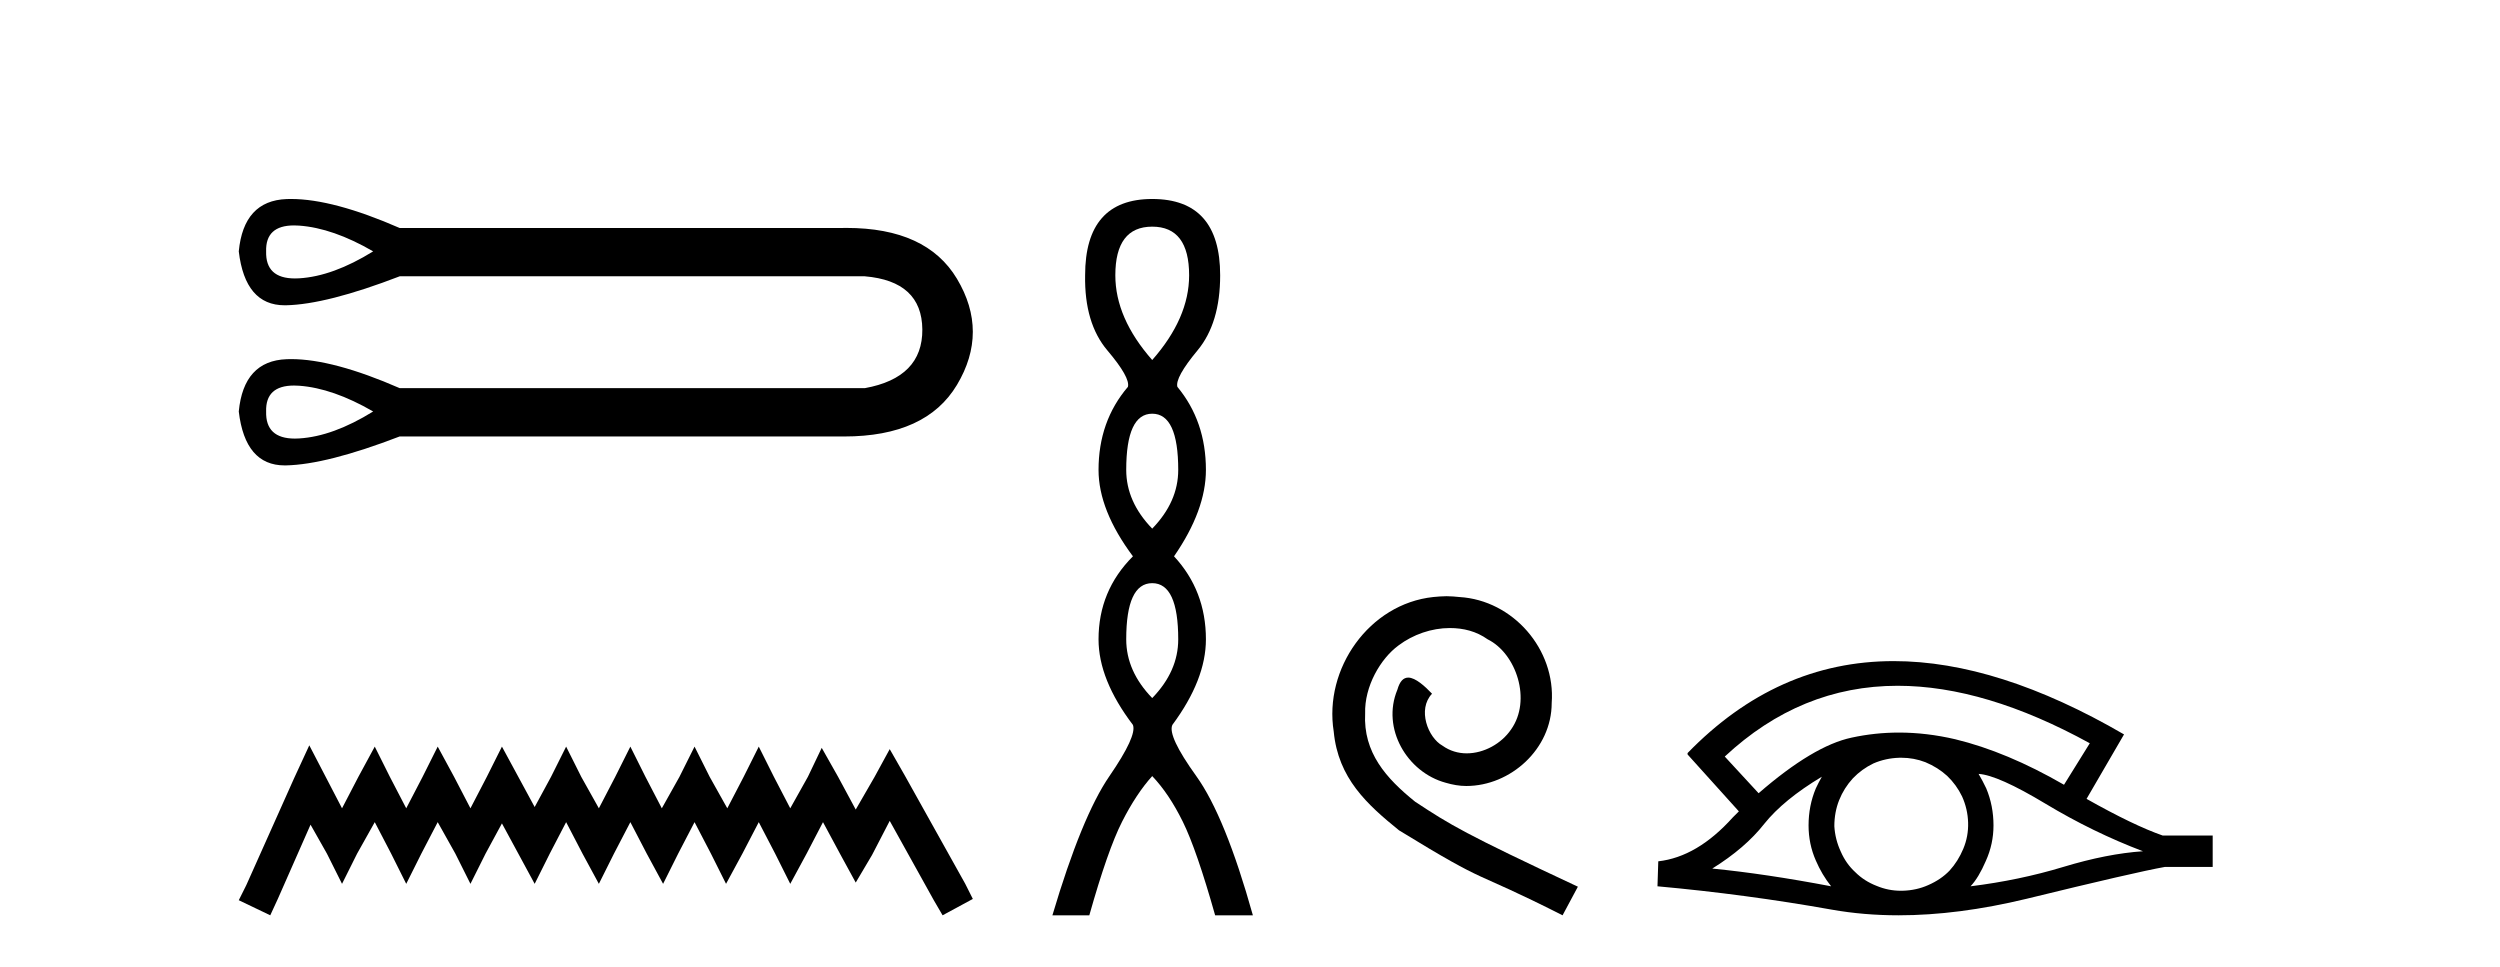
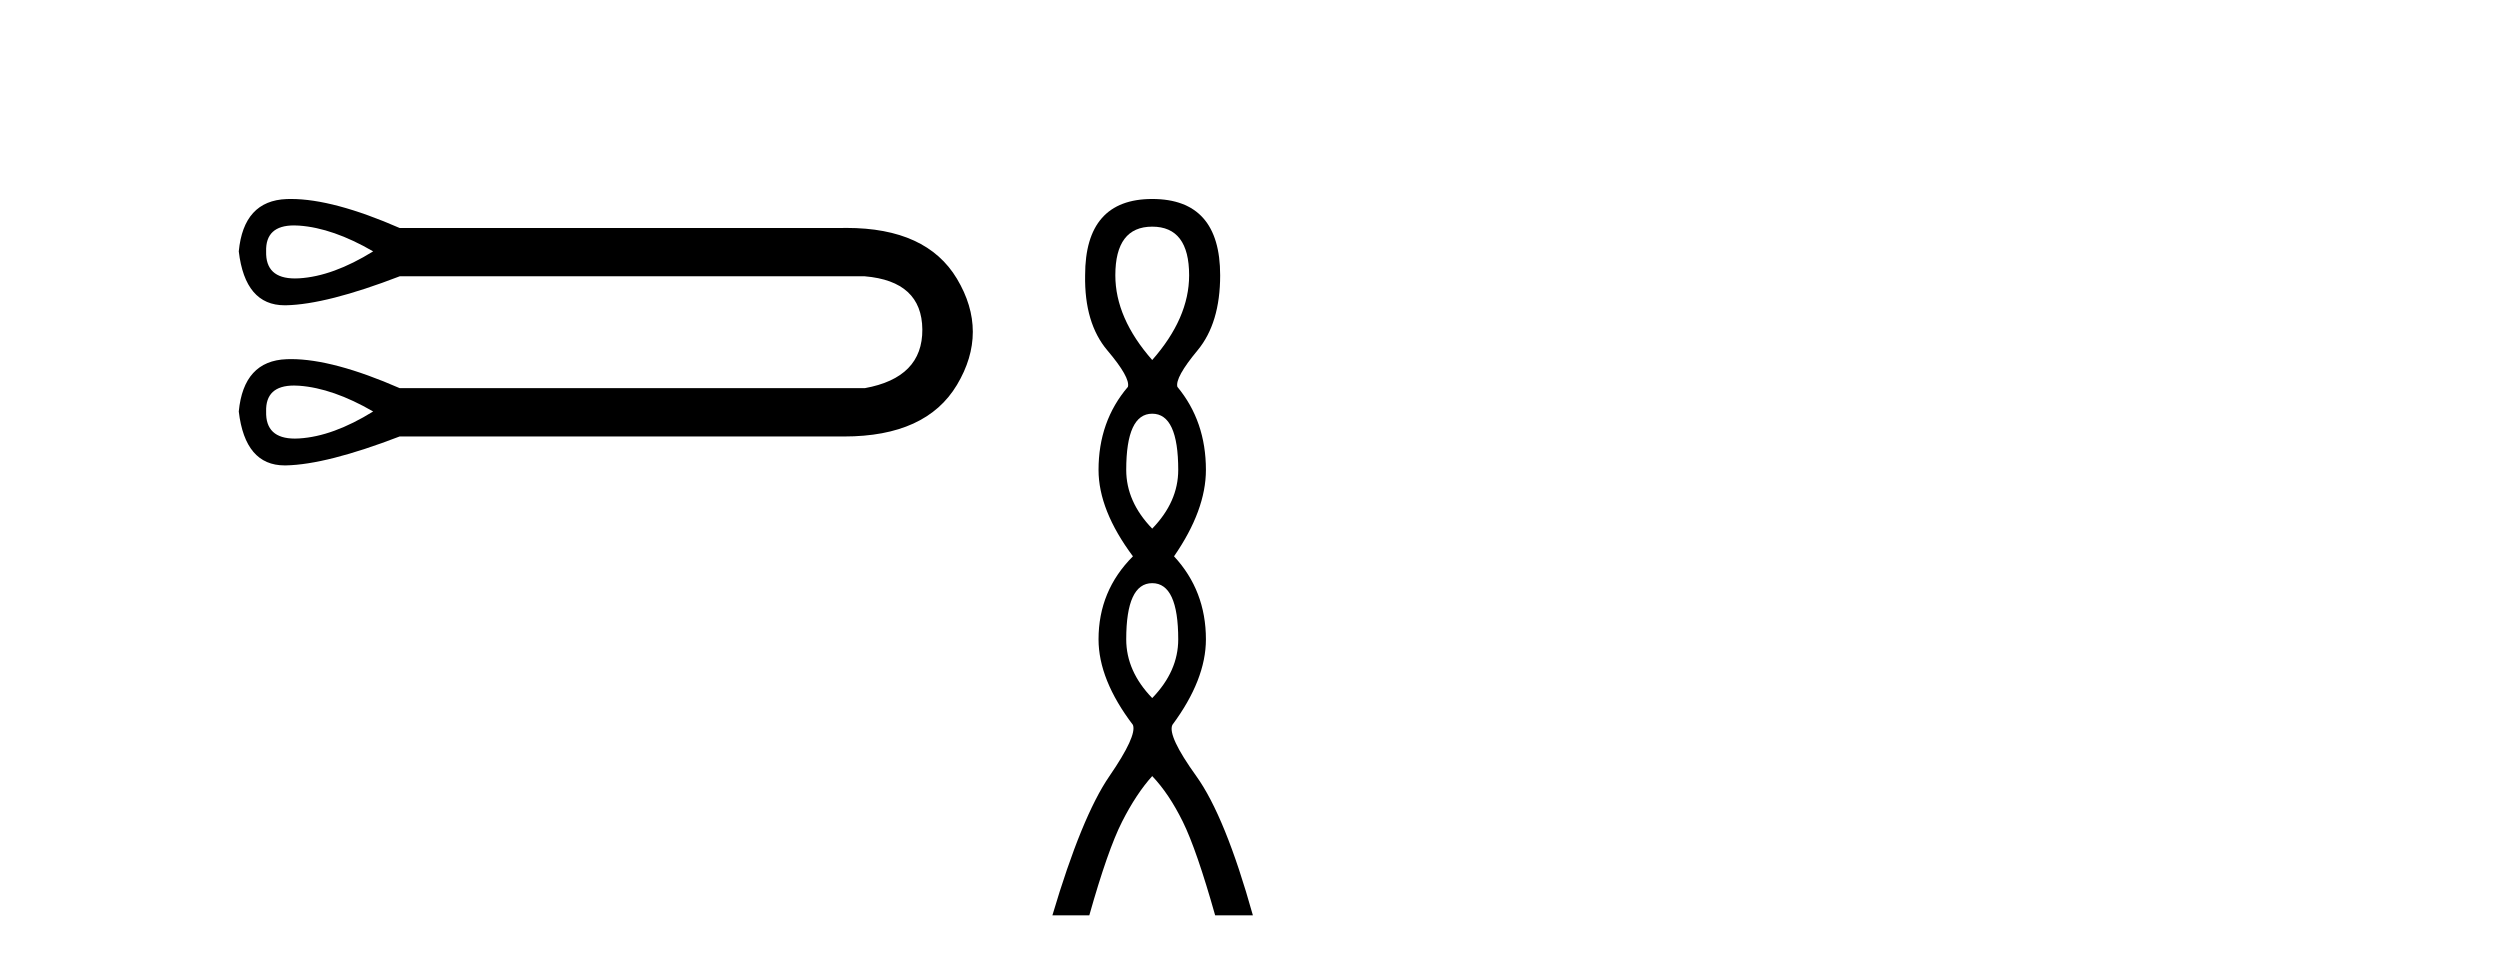
<svg xmlns="http://www.w3.org/2000/svg" width="106.0" height="41.0">
  <path d="M 12.466 9.558 C 12.535 9.558 12.608 9.561 12.683 9.566 C 13.638 9.634 14.684 9.998 15.822 10.658 C 14.684 11.363 13.638 11.744 12.683 11.801 C 12.621 11.804 12.561 11.806 12.503 11.806 C 11.669 11.806 11.263 11.423 11.284 10.658 C 11.263 9.925 11.657 9.558 12.466 9.558 ZM 12.466 16.347 C 12.535 16.347 12.608 16.35 12.683 16.355 C 13.638 16.424 14.684 16.788 15.822 17.447 C 14.684 18.152 13.638 18.533 12.683 18.59 C 12.621 18.594 12.561 18.596 12.503 18.596 C 11.669 18.596 11.263 18.213 11.284 17.447 C 11.263 16.714 11.657 16.347 12.466 16.347 ZM 12.34 8.437 C 12.277 8.437 12.215 8.438 12.154 8.44 C 10.937 8.486 10.261 9.225 10.124 10.658 C 10.303 12.182 10.952 12.944 12.07 12.944 C 12.087 12.944 12.103 12.944 12.12 12.944 C 13.269 12.921 14.878 12.512 16.948 11.715 L 36.667 11.715 C 38.282 11.852 39.095 12.603 39.107 13.967 C 39.118 15.332 38.305 16.162 36.667 16.458 L 16.948 16.458 C 15.068 15.637 13.532 15.226 12.34 15.226 C 12.277 15.226 12.215 15.227 12.154 15.23 C 10.937 15.275 10.261 16.014 10.124 17.447 C 10.303 18.971 10.952 19.733 12.07 19.733 C 12.087 19.733 12.103 19.733 12.12 19.733 C 13.269 19.71 14.878 19.301 16.948 18.505 L 35.576 18.505 C 35.647 18.506 35.718 18.507 35.788 18.507 C 38.107 18.507 39.702 17.778 40.574 16.321 C 41.472 14.82 41.472 13.319 40.574 11.818 C 39.714 10.382 38.153 9.664 35.889 9.664 C 35.786 9.664 35.681 9.665 35.576 9.668 L 16.948 9.668 C 15.068 8.847 13.532 8.437 12.34 8.437 Z" style="fill:#000000;stroke:none" />
-   <path d="M 13.114 31.602 L 12.473 32.99 L 10.444 37.528 L 10.124 38.169 L 11.459 38.809 L 11.779 38.115 L 13.167 34.966 L 13.861 36.193 L 14.502 37.475 L 15.142 36.193 L 15.89 34.859 L 16.584 36.193 L 17.224 37.475 L 17.865 36.193 L 18.559 34.859 L 19.306 36.193 L 19.947 37.475 L 20.588 36.193 L 21.282 34.912 L 21.976 36.193 L 22.67 37.475 L 23.31 36.193 L 24.004 34.859 L 24.698 36.193 L 25.392 37.475 L 26.033 36.193 L 26.727 34.859 L 27.421 36.193 L 28.115 37.475 L 28.755 36.193 L 29.449 34.859 L 30.143 36.193 L 30.784 37.475 L 31.478 36.193 L 32.172 34.859 L 32.866 36.193 L 33.507 37.475 L 34.201 36.193 L 34.895 34.859 L 35.642 36.247 L 36.283 37.421 L 36.977 36.247 L 37.724 34.805 L 39.593 38.169 L 39.966 38.809 L 41.248 38.115 L 40.927 37.475 L 38.365 32.884 L 37.724 31.763 L 37.084 32.937 L 36.283 34.325 L 35.535 32.937 L 34.841 31.709 L 34.254 32.937 L 33.507 34.272 L 32.813 32.937 L 32.172 31.656 L 31.531 32.937 L 30.837 34.272 L 30.09 32.937 L 29.449 31.656 L 28.809 32.937 L 28.061 34.272 L 27.367 32.937 L 26.727 31.656 L 26.086 32.937 L 25.392 34.272 L 24.645 32.937 L 24.004 31.656 L 23.364 32.937 L 22.67 34.218 L 21.976 32.937 L 21.282 31.656 L 20.641 32.937 L 19.947 34.272 L 19.253 32.937 L 18.559 31.656 L 17.918 32.937 L 17.224 34.272 L 16.53 32.937 L 15.89 31.656 L 15.196 32.937 L 14.502 34.272 L 13.808 32.937 L 13.114 31.602 Z" style="fill:#000000;stroke:none" />
  <path d="M 48.854 9.61 Q 50.419 9.61 50.419 11.673 Q 50.419 13.487 48.854 15.265 Q 47.29 13.487 47.29 11.673 Q 47.29 9.61 48.854 9.61 ZM 48.854 17.541 Q 49.957 17.541 49.957 19.924 Q 49.957 21.276 48.854 22.414 Q 47.752 21.276 47.752 19.924 Q 47.752 17.541 48.854 17.541 ZM 48.854 24.726 Q 49.957 24.726 49.957 27.108 Q 49.957 28.46 48.854 29.598 Q 47.752 28.46 47.752 27.108 Q 47.752 24.726 48.854 24.726 ZM 48.854 8.437 Q 46.009 8.437 46.009 11.673 Q 45.974 13.7 46.952 14.856 Q 47.93 16.012 47.823 16.403 Q 46.578 17.862 46.578 19.924 Q 46.578 21.631 48.036 23.588 Q 46.578 25.046 46.578 27.108 Q 46.578 28.816 48.036 30.736 Q 48.214 31.198 47.041 32.906 Q 45.867 34.613 44.622 38.809 L 46.187 38.809 Q 46.97 36.035 47.574 34.844 Q 48.179 33.652 48.854 32.906 Q 49.566 33.652 50.153 34.844 Q 50.739 36.035 51.522 38.809 L 53.122 38.809 Q 51.949 34.613 50.722 32.906 Q 49.495 31.198 49.708 30.736 Q 51.131 28.816 51.131 27.108 Q 51.131 25.046 49.779 23.588 Q 51.131 21.631 51.131 19.924 Q 51.131 17.862 49.921 16.403 Q 49.815 16.012 50.775 14.856 Q 51.735 13.7 51.735 11.673 Q 51.735 8.437 48.854 8.437 Z" style="fill:#000000;stroke:none" />
-   <path d="M 61.333 25.279 C 61.145 25.279 60.957 25.297 60.769 25.314 C 58.053 25.604 56.123 28.354 56.55 31.019 C 56.738 33.001 57.968 34.111 59.317 35.205 C 63.332 37.665 62.204 36.759 66.253 38.809 L 66.902 37.596 C 62.085 35.341 61.504 34.983 60.001 33.992 C 58.771 33.001 57.797 31.908 57.882 30.251 C 57.848 29.106 58.531 27.927 59.3 27.364 C 59.915 26.902 60.701 26.629 61.47 26.629 C 62.051 26.629 62.597 26.766 63.076 27.107 C 64.289 27.705 64.955 29.687 64.066 30.934 C 63.656 31.532 62.922 31.942 62.187 31.942 C 61.829 31.942 61.47 31.839 61.162 31.617 C 60.547 31.276 60.086 30.08 60.718 29.414 C 60.428 29.106 60.018 28.73 59.71 28.73 C 59.505 28.73 59.351 28.884 59.249 29.243 C 58.566 30.883 59.659 32.745 61.299 33.189 C 61.589 33.274 61.88 33.326 62.17 33.326 C 64.049 33.326 65.792 31.754 65.792 29.807 C 65.963 27.534 64.152 25.45 61.88 25.314 C 61.709 25.297 61.521 25.279 61.333 25.279 Z" style="fill:#000000;stroke:none" />
-   <path d="M 80.461 29.077 Q 84.17 29.077 88.607 31.514 L 87.514 33.274 Q 85.088 31.873 82.901 31.344 Q 81.687 31.061 80.517 31.061 Q 79.497 31.061 78.511 31.275 Q 76.888 31.617 74.565 33.633 L 73.13 32.078 Q 76.347 29.077 80.461 29.077 ZM 77.247 32.932 Q 77.11 33.172 76.991 33.428 Q 76.683 34.162 76.683 34.999 Q 76.683 35.785 76.991 36.486 Q 77.247 37.084 77.64 37.579 Q 74.855 37.049 72.6 36.827 Q 74.001 35.956 74.804 34.931 Q 75.624 33.906 77.247 32.932 ZM 83.892 32.813 Q 84.712 32.864 86.728 34.077 Q 88.744 35.29 90.862 36.093 Q 89.342 36.195 87.48 36.759 Q 85.618 37.323 83.551 37.579 Q 83.892 37.22 84.2 36.503 Q 84.524 35.785 84.524 34.999 Q 84.524 34.162 84.217 33.428 Q 84.063 33.103 83.892 32.813 ZM 80.616 32.128 Q 81.148 32.128 81.637 32.317 Q 82.167 32.539 82.56 32.898 Q 82.953 33.274 83.192 33.769 Q 83.431 34.299 83.448 34.88 Q 83.465 35.461 83.243 35.99 Q 83.021 36.52 82.662 36.913 Q 82.303 37.289 81.757 37.528 Q 81.261 37.75 80.681 37.767 Q 80.639 37.768 80.598 37.768 Q 80.062 37.768 79.57 37.562 Q 79.041 37.357 78.665 36.981 Q 78.272 36.622 78.05 36.11 Q 77.811 35.597 77.776 35.034 Q 77.776 34.436 77.981 33.923 Q 78.186 33.411 78.562 33.001 Q 78.938 32.608 79.434 32.369 Q 79.946 32.147 80.527 32.129 Q 80.572 32.128 80.616 32.128 ZM 80.293 28.031 Q 75.334 28.031 71.541 31.942 L 71.575 31.976 L 71.541 31.976 L 73.728 34.402 Q 73.591 34.538 73.471 34.658 Q 71.968 36.332 70.311 36.52 L 70.277 37.579 Q 74.035 37.921 77.674 38.57 Q 79.023 38.809 80.499 38.809 Q 83.025 38.809 85.925 38.109 Q 90.538 36.981 91.785 36.759 L 93.818 36.759 L 93.818 35.427 L 91.699 35.427 Q 90.469 34.999 88.47 33.872 L 90.059 31.139 Q 84.713 28.031 80.293 28.031 Z" style="fill:#000000;stroke:none" />
</svg>